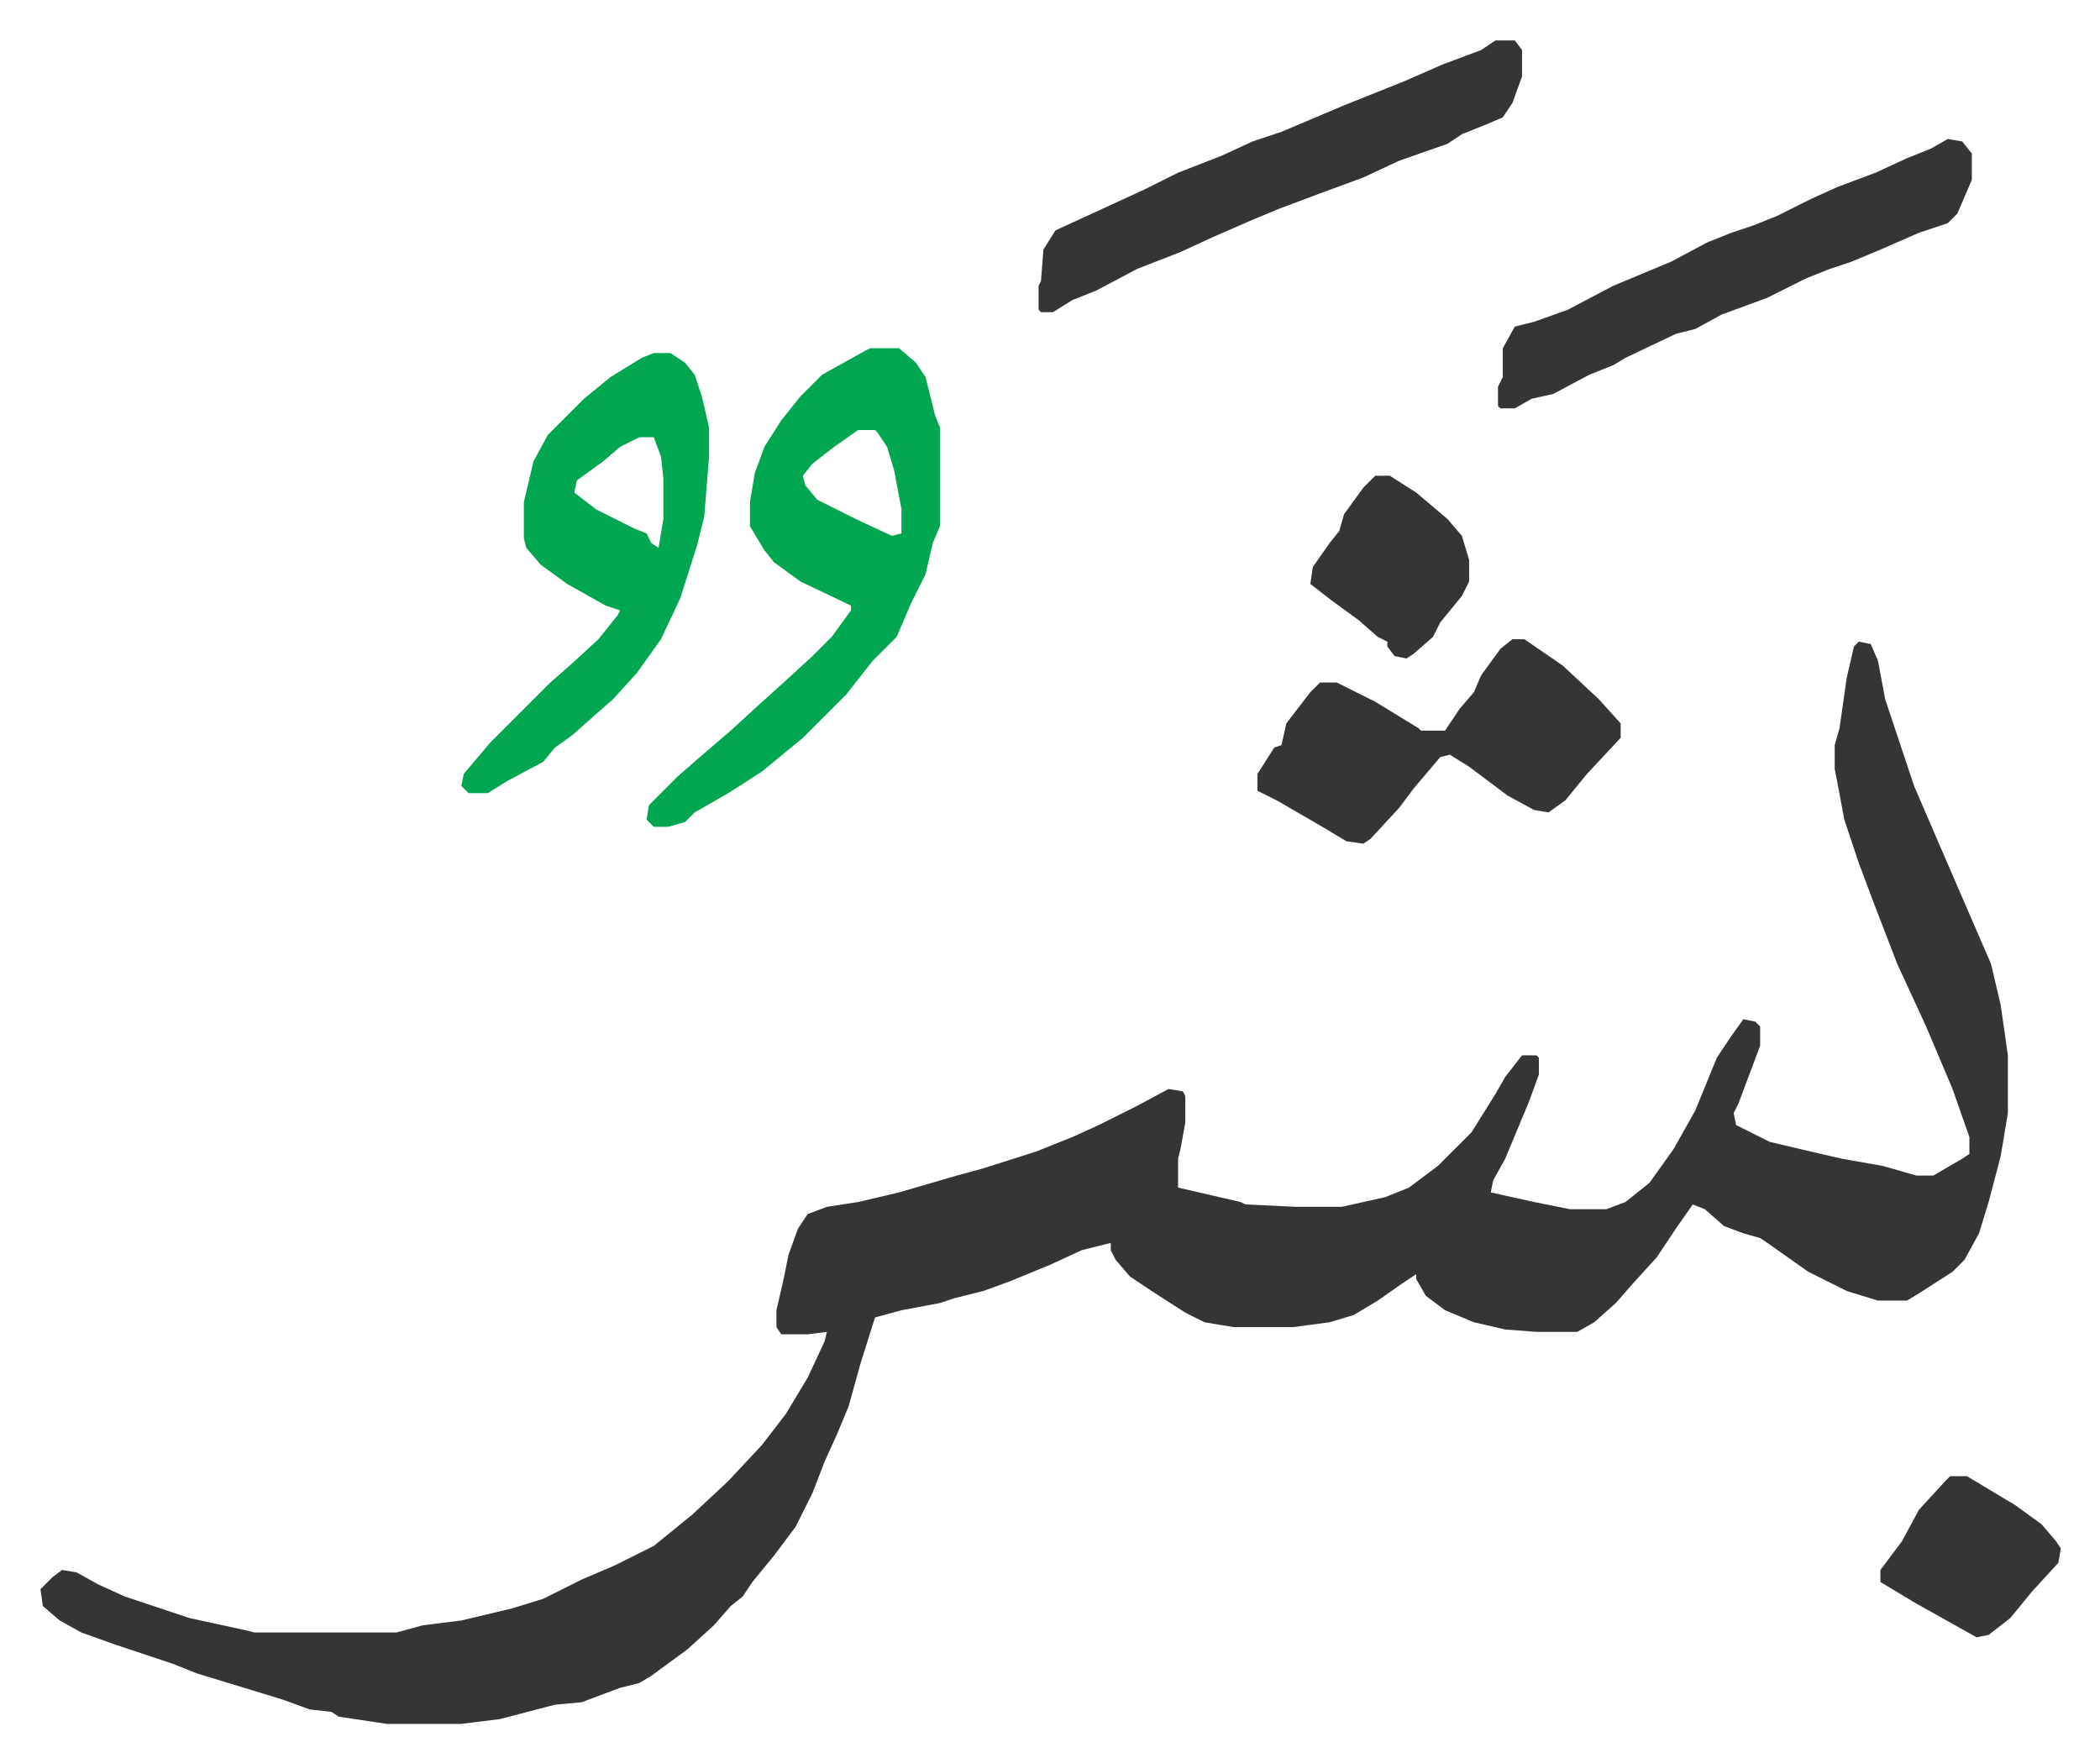
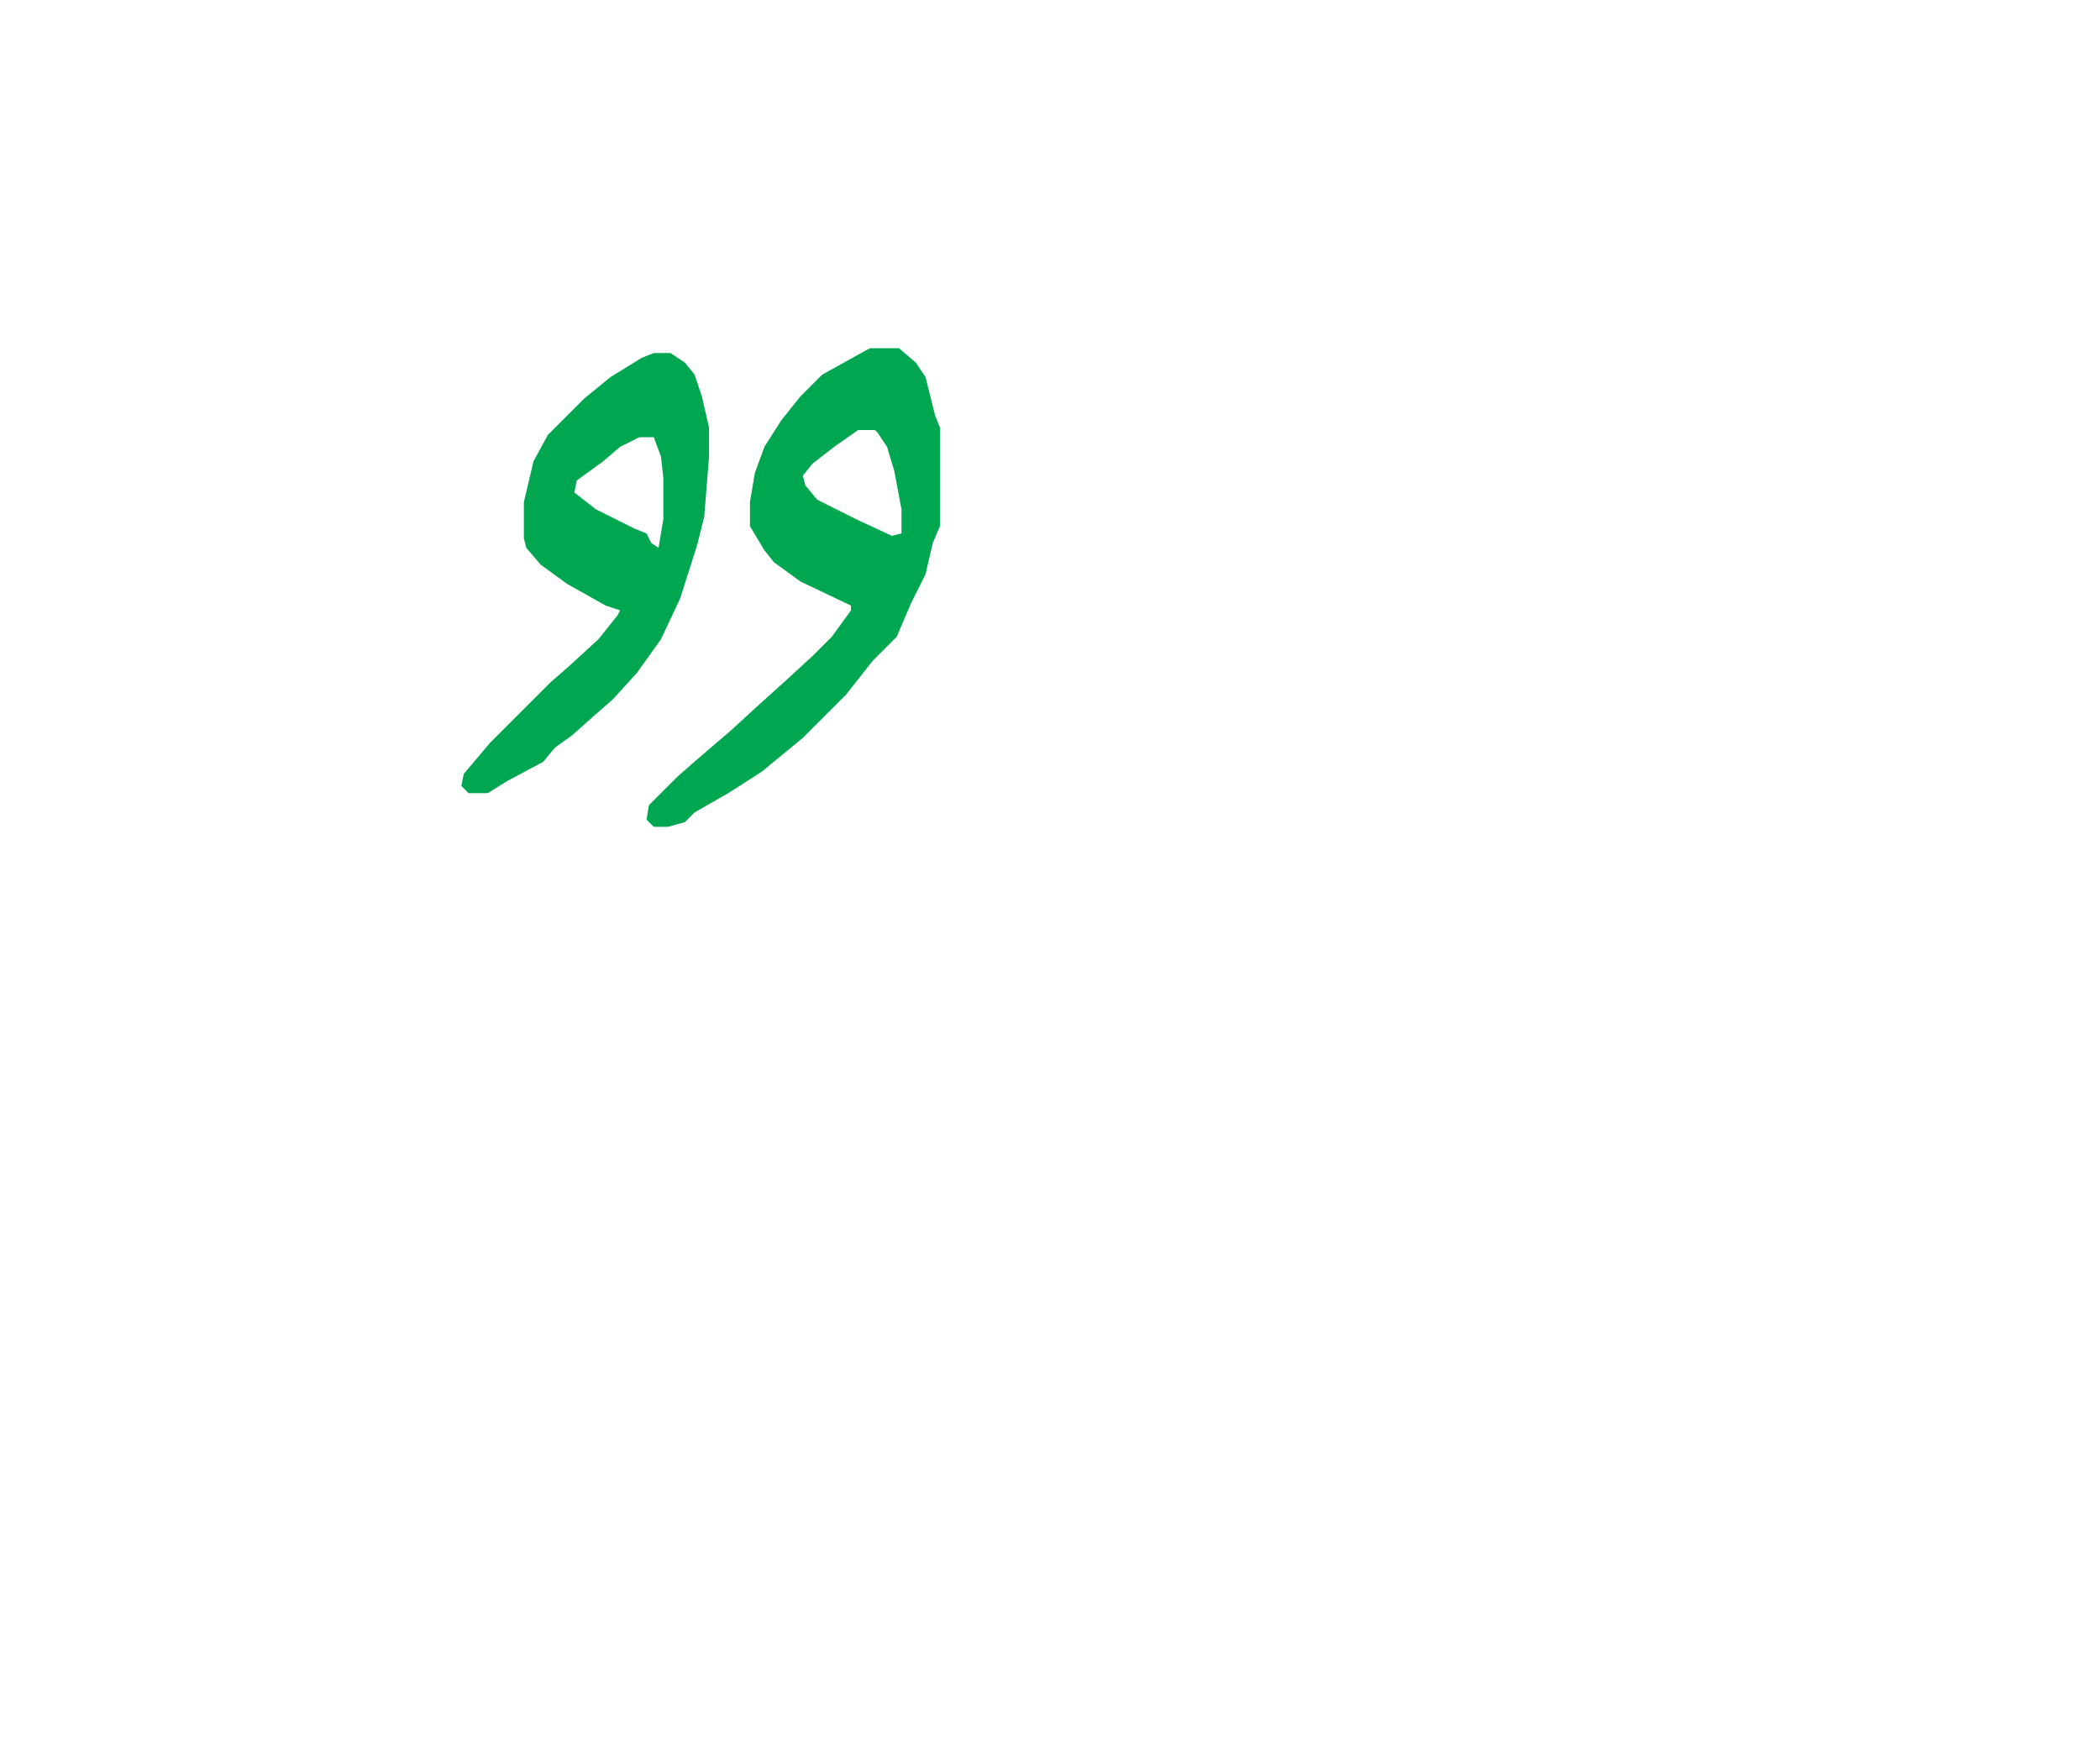
<svg xmlns="http://www.w3.org/2000/svg" viewBox="-16.8 429.2 873.1 733.1">
-   <path fill="#353535" id="rule_normal" d="m756 696 5 1 3 7 3 16 12 36 19 44 13 30 4 17 3 21v24l-3 18-5 19-4 13-6 11-5 5-14 9-5 3h-12l-13-4-16-8-17-12-3-2-7-2-8-3-8-7-5-2-7 10-8 12-10 11-7 8-9 8-7 4h-17l-13-1-13-3-12-5-8-6-4-7v-2l-6 4-10 7-10 6-10 3-15 2h-25l-12-2-8-4-14-9-9-6-6-7-2-4v-3l-12 3-13 6-17 7-11 4-12 3-6 2-16 3-11 3-6 19-5 18-5 12-5 11-5 13-7 14-9 12-9 11-4 6-5 4-7 8-11 10-15 11-5 3-8 2-16 6-11 1-23 6-16 2h-31l-20-3-3-2-9-1-11-4-13-4-23-7-10-4-15-5-9-3-14-5-9-5-7-6-1-7 5-5 4-3 6 1 9 5 11 5 15 5 12 4 23 5 4 1h59l11-3 16-2 21-5 13-4 16-8 14-6 16-8 16-13 15-14 14-15 10-13 9-15 7-15 1-4-8 1h-11l-2-3v-7l3-13 2-10 4-11 4-6 8-3 13-2 17-4 24-7 11-3 22-7 15-6 11-5 16-8 13-7 6 1 1 2v11l-2 11-1 4v12l26 6 2 1 21 1h19l18-4 10-4 12-9 14-14 10-16 4-7 7-9h6l1 1v7l-4 11-5 12-5 12-5 9-1 5 18 4 15 3h15l8-3 10-8 10-14 9-16 9-22 6-9 5-7 5 1 2 2v8l-9 24-2 4 1 5 14 7 17 4 13 3 17 3 14 4h7l12-7 3-2v-7l-7-20-11-26-12-26-10-26-6-16-4-12-2-6-3-16-1-5v-10l2-7 3-21 3-13z" />
  <path fill="#00a650" id="rule_idgham_with_ghunnah" d="M345 574h12l7 6 4 6 4 16 2 5v41l-3 7-3 13-6 12-6 14-10 10-11 14-13 13-5 5-17 14-14 9-14 8-4 4-7 2h-6l-3-3 1-6 12-12 8-7 14-12 12-11 10-9 12-11 8-8 8-11v-2l-21-10-11-8-4-5-6-10v-10l2-12 4-11 7-11 8-10 9-9 18-10zm-5 34-10 7-9 7-4 5 1 4 5 6 16 8 15 7 4-1v-10l-3-16-3-10-4-6-1-1zm-85-32h7l6 4 4 5 3 9 3 13v12l-2 25-3 12-7 22-8 17-10 14-10 11-8 7-9 8-7 5-5 6-15 8-8 5h-8l-3-3 1-5 11-13 25-25 8-7 12-11 8-10 1-2-6-2-16-9-11-8-6-7-1-4v-15l4-17 6-11 15-15 11-9 13-8zm-6 35-8 4-7 6-11 8-1 5 9 7 16 8 5 2 2 4 3 2 2-12v-17l-1-9-3-8z" />
-   <path fill="#353535" id="rule_normal" d="M612 695h5l16 11 15 14 9 10v6l-14 15-9 11-7 5-6-1-11-6-16-12-8-5-4 1-11 13-6 8-12 13-3 2-7-1-10-6-19-11-8-4v-7l7-11 3-1 2-9 10-13 4-4h7l16 8 18 11 1 1h10l6-9 6-7 3-7 8-11zm-7-249h8l3 4v11l-4 11-4 6-7 3-10 4-6 4-20 7-15 7-19 7-16 6-12 5-16 7-13 6-18 7-17 9-10 4-8 5h-5l-1-1v-10l1-2 1-13 5-8 37-17 14-7 18-7 13-6 12-4 26-11 25-10 16-7 16-6zm188 41 6 1 4 5v11l-6 14-4 4-12 4-16 7-12 5-9 3-10 4-16 8-19 7-11 6-8 2-21 10-5 3-10 4-15 8-9 2-7 4h-6l-1-1v-8l2-4v-12l5-9 8-2 14-5 19-10 24-10 15-8 10-4 9-3 10-4 14-7 11-5 16-6 13-6 10-4zM555 627h6l11 7 13 11 6 7 3 10v9l-3 6-9 11-3 6-8 7-3 2-5-1-3-4v-2l-4-2-8-7-11-8-9-7 1-7 7-10 4-5 2-7 8-11zm239 416h7l20 12 11 8 6 7 2 3-1 6-11 12-9 11-9 7-5 1-25-14-15-9v-5l9-12 7-13 11-12z" />
</svg>